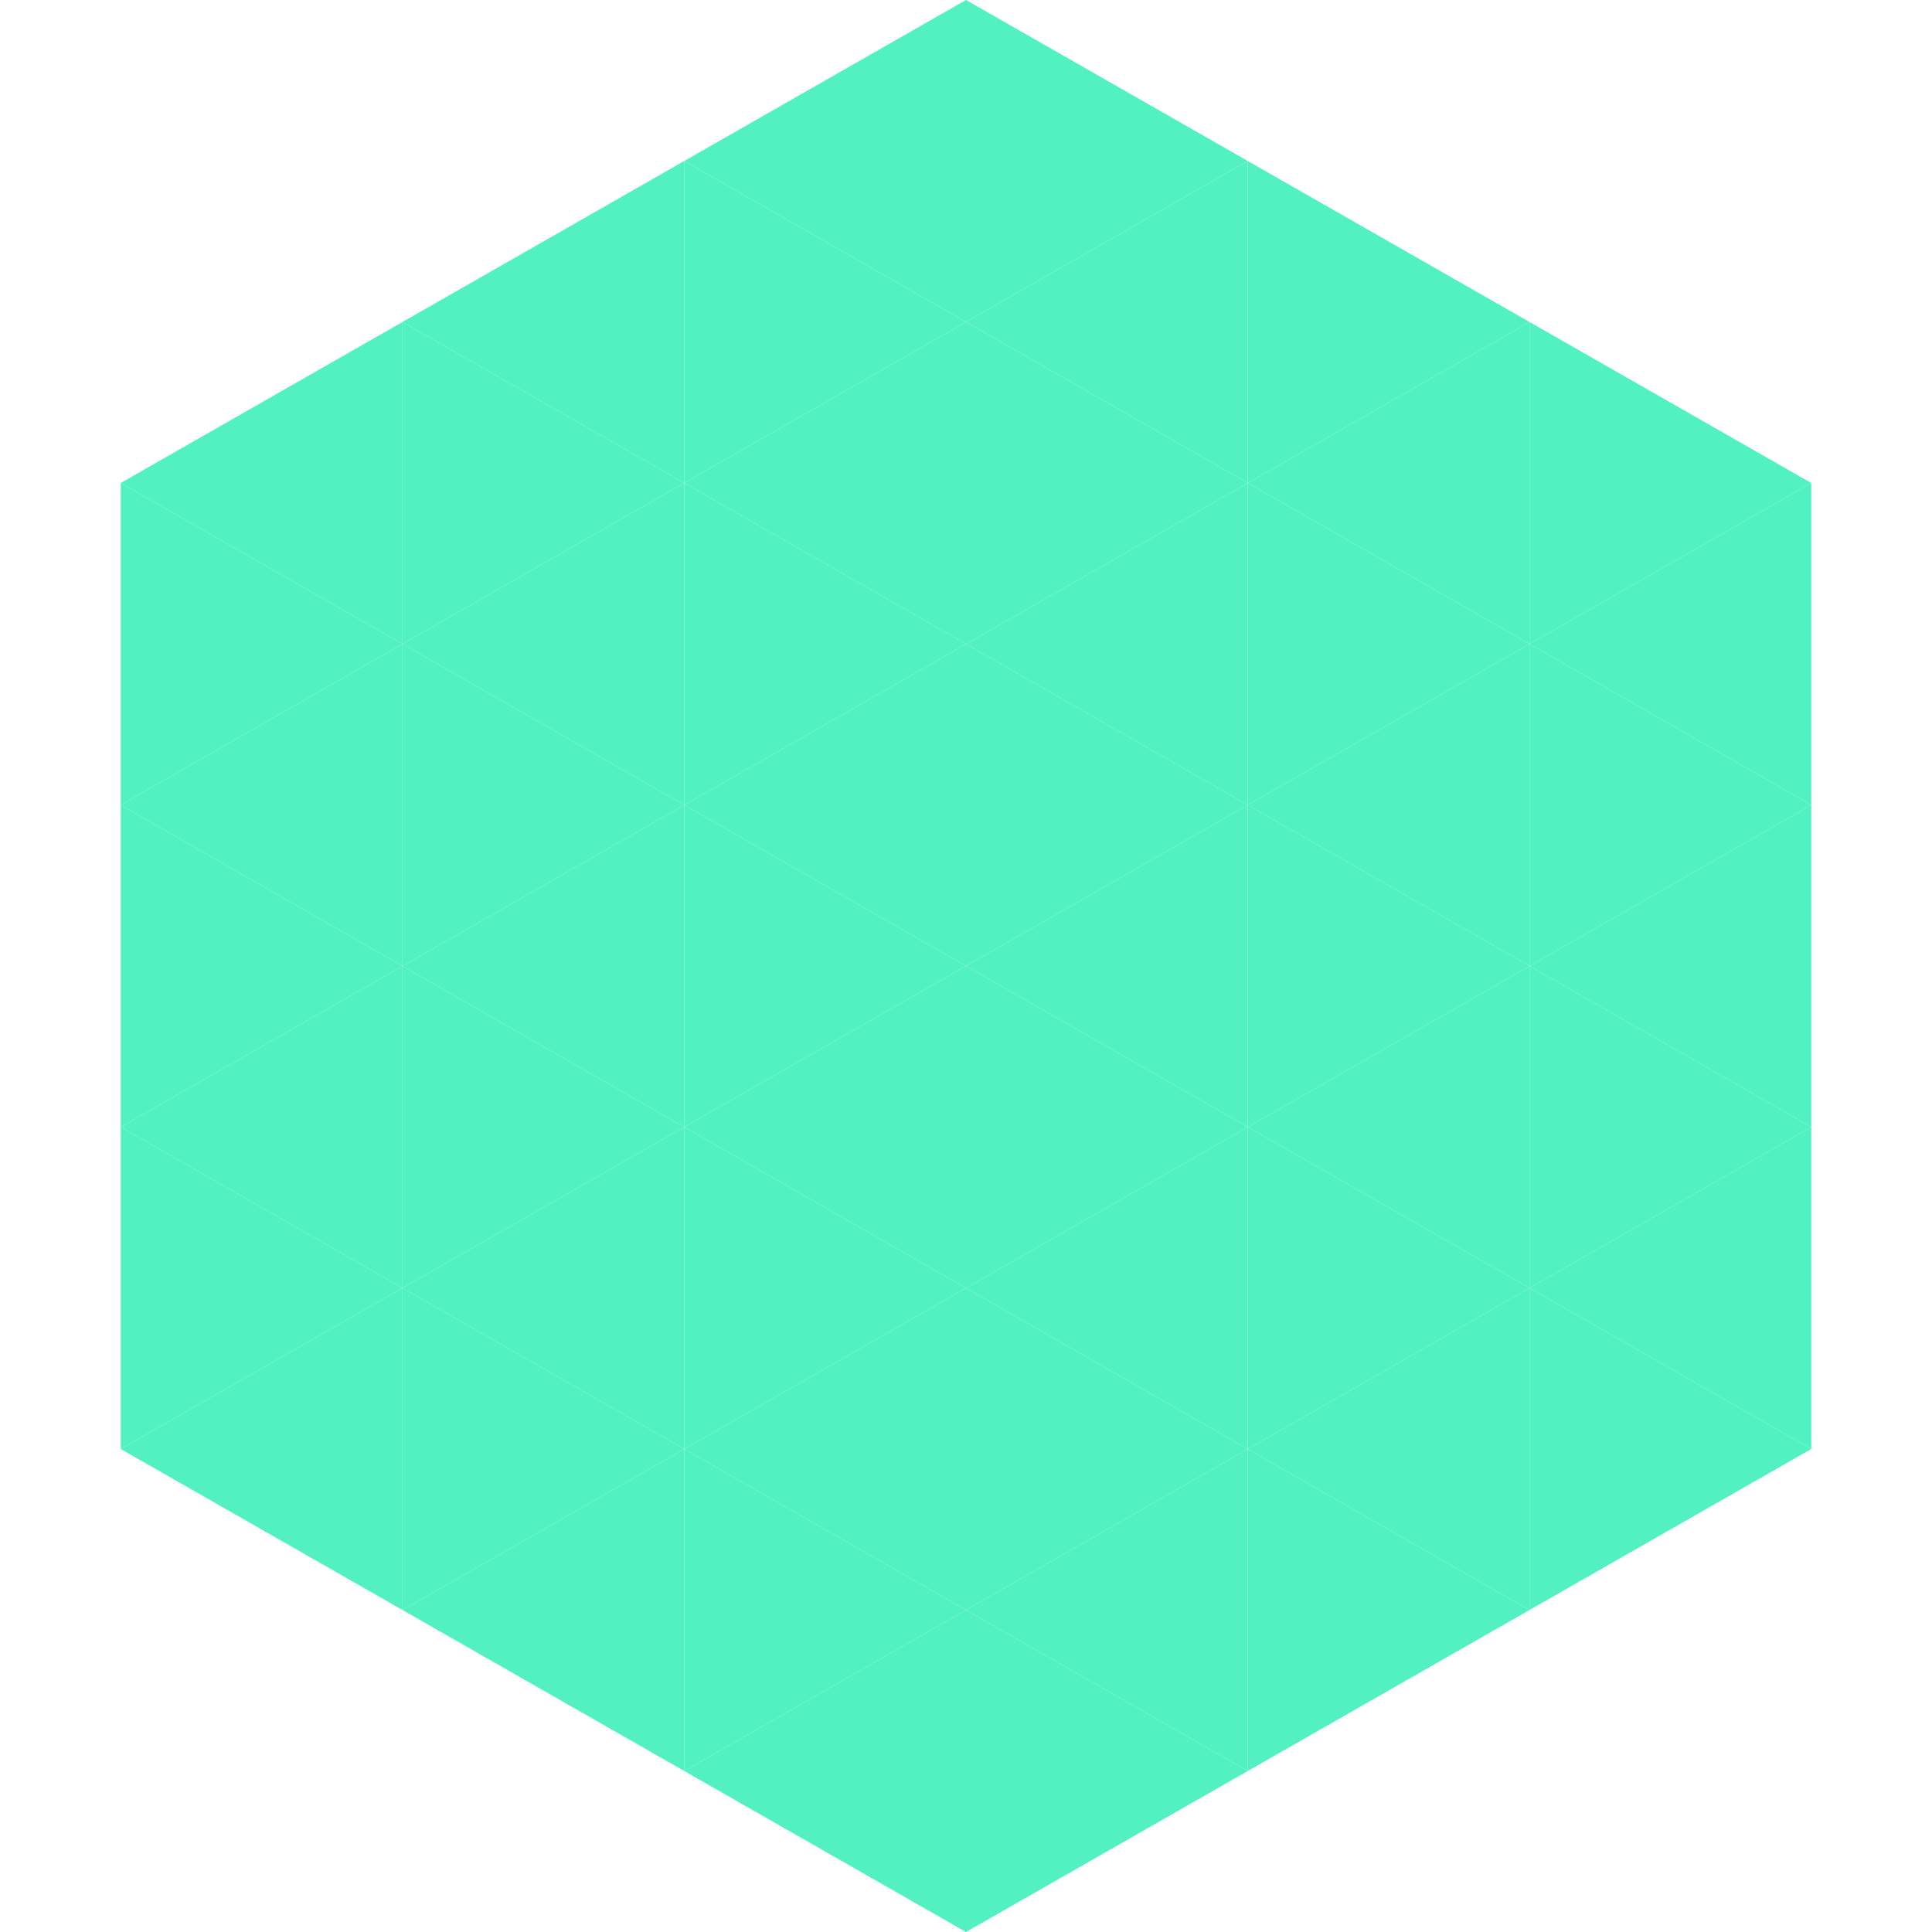
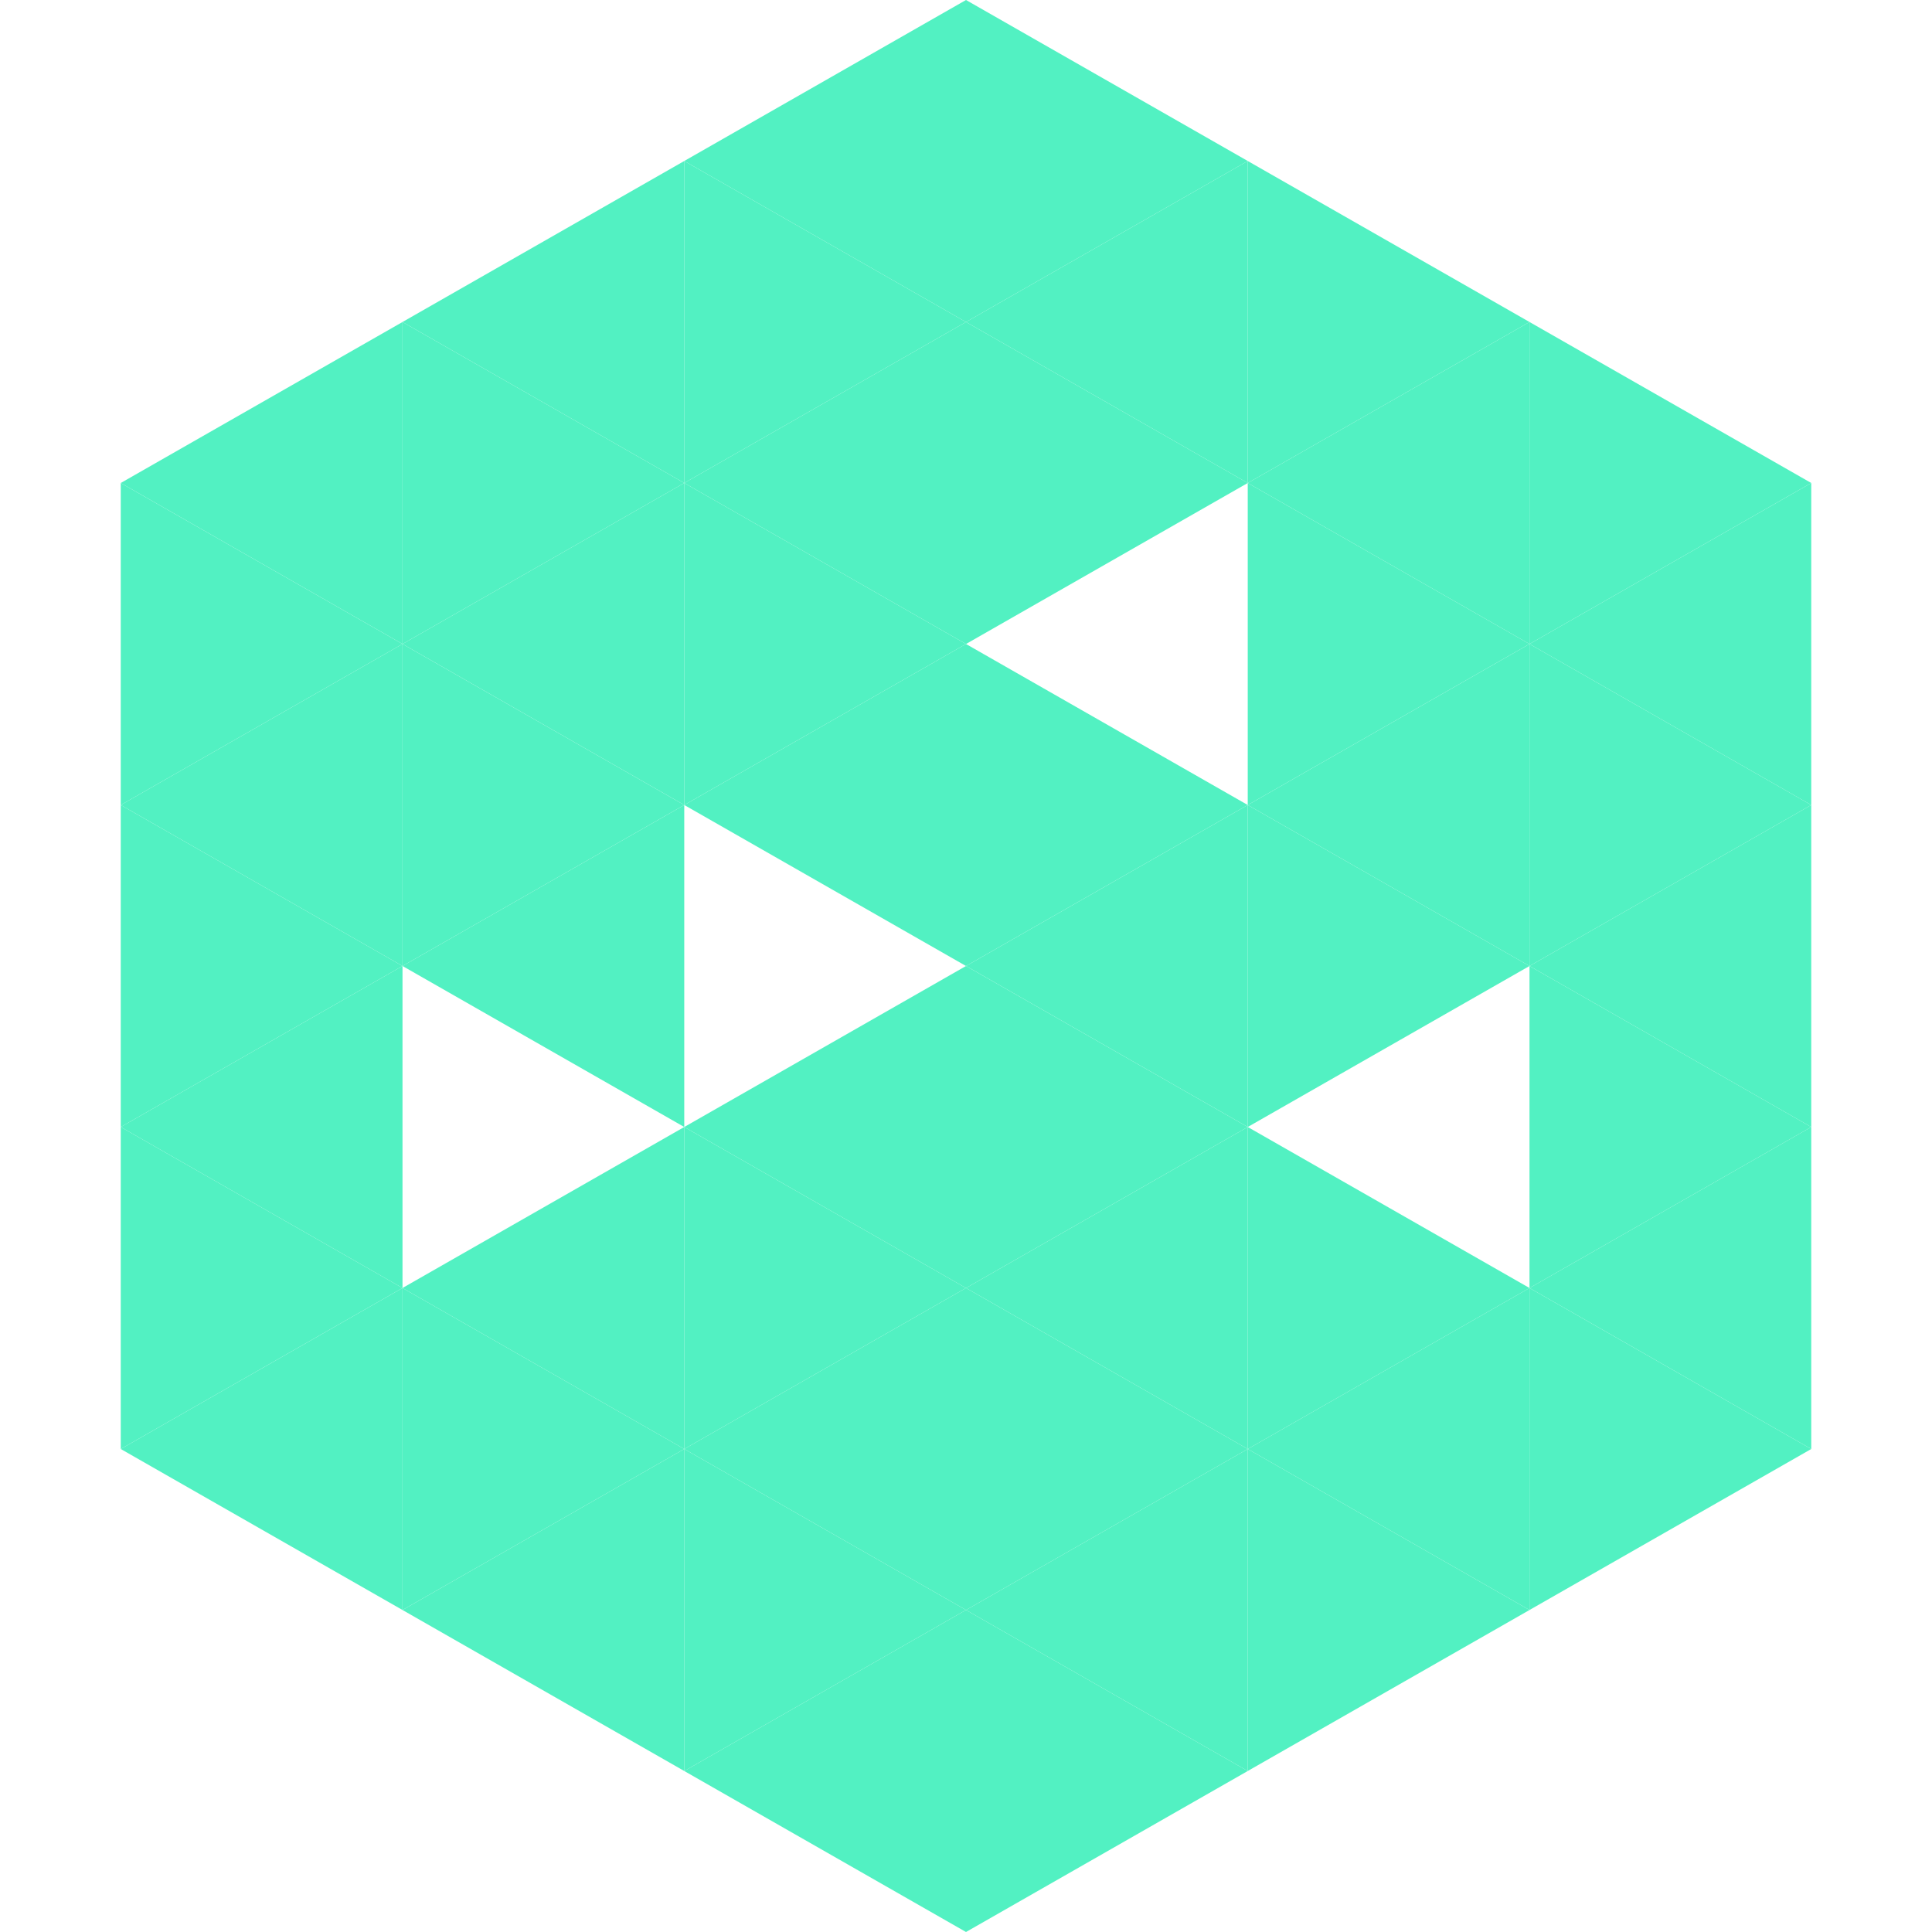
<svg xmlns="http://www.w3.org/2000/svg" width="240" height="240">
  <polygon points="50,40 15,60 50,80" style="fill:rgb(82,241,194)" />
  <polygon points="190,40 225,60 190,80" style="fill:rgb(82,241,194)" />
  <polygon points="15,60 50,80 15,100" style="fill:rgb(82,241,194)" />
  <polygon points="225,60 190,80 225,100" style="fill:rgb(82,241,194)" />
  <polygon points="50,80 15,100 50,120" style="fill:rgb(82,241,194)" />
  <polygon points="190,80 225,100 190,120" style="fill:rgb(82,241,194)" />
  <polygon points="15,100 50,120 15,140" style="fill:rgb(82,241,194)" />
  <polygon points="225,100 190,120 225,140" style="fill:rgb(82,241,194)" />
  <polygon points="50,120 15,140 50,160" style="fill:rgb(82,241,194)" />
  <polygon points="190,120 225,140 190,160" style="fill:rgb(82,241,194)" />
  <polygon points="15,140 50,160 15,180" style="fill:rgb(82,241,194)" />
  <polygon points="225,140 190,160 225,180" style="fill:rgb(82,241,194)" />
  <polygon points="50,160 15,180 50,200" style="fill:rgb(82,241,194)" />
  <polygon points="190,160 225,180 190,200" style="fill:rgb(82,241,194)" />
  <polygon points="15,180 50,200 15,220" style="fill:rgb(255,255,255); fill-opacity:0" />
  <polygon points="225,180 190,200 225,220" style="fill:rgb(255,255,255); fill-opacity:0" />
  <polygon points="50,0 85,20 50,40" style="fill:rgb(255,255,255); fill-opacity:0" />
  <polygon points="190,0 155,20 190,40" style="fill:rgb(255,255,255); fill-opacity:0" />
  <polygon points="85,20 50,40 85,60" style="fill:rgb(82,241,194)" />
  <polygon points="155,20 190,40 155,60" style="fill:rgb(82,241,194)" />
  <polygon points="50,40 85,60 50,80" style="fill:rgb(82,241,194)" />
  <polygon points="190,40 155,60 190,80" style="fill:rgb(82,241,194)" />
  <polygon points="85,60 50,80 85,100" style="fill:rgb(82,241,194)" />
  <polygon points="155,60 190,80 155,100" style="fill:rgb(82,241,194)" />
  <polygon points="50,80 85,100 50,120" style="fill:rgb(82,241,194)" />
  <polygon points="190,80 155,100 190,120" style="fill:rgb(82,241,194)" />
  <polygon points="85,100 50,120 85,140" style="fill:rgb(82,241,194)" />
  <polygon points="155,100 190,120 155,140" style="fill:rgb(82,241,194)" />
-   <polygon points="50,120 85,140 50,160" style="fill:rgb(82,241,194)" />
-   <polygon points="190,120 155,140 190,160" style="fill:rgb(82,241,194)" />
  <polygon points="85,140 50,160 85,180" style="fill:rgb(82,241,194)" />
  <polygon points="155,140 190,160 155,180" style="fill:rgb(82,241,194)" />
  <polygon points="50,160 85,180 50,200" style="fill:rgb(82,241,194)" />
  <polygon points="190,160 155,180 190,200" style="fill:rgb(82,241,194)" />
  <polygon points="85,180 50,200 85,220" style="fill:rgb(82,241,194)" />
  <polygon points="155,180 190,200 155,220" style="fill:rgb(82,241,194)" />
  <polygon points="120,0 85,20 120,40" style="fill:rgb(82,241,194)" />
  <polygon points="120,0 155,20 120,40" style="fill:rgb(82,241,194)" />
  <polygon points="85,20 120,40 85,60" style="fill:rgb(82,241,194)" />
  <polygon points="155,20 120,40 155,60" style="fill:rgb(82,241,194)" />
  <polygon points="120,40 85,60 120,80" style="fill:rgb(82,241,194)" />
  <polygon points="120,40 155,60 120,80" style="fill:rgb(82,241,194)" />
  <polygon points="85,60 120,80 85,100" style="fill:rgb(82,241,194)" />
-   <polygon points="155,60 120,80 155,100" style="fill:rgb(82,241,194)" />
  <polygon points="120,80 85,100 120,120" style="fill:rgb(82,241,194)" />
  <polygon points="120,80 155,100 120,120" style="fill:rgb(82,241,194)" />
-   <polygon points="85,100 120,120 85,140" style="fill:rgb(82,241,194)" />
  <polygon points="155,100 120,120 155,140" style="fill:rgb(82,241,194)" />
  <polygon points="120,120 85,140 120,160" style="fill:rgb(82,241,194)" />
  <polygon points="120,120 155,140 120,160" style="fill:rgb(82,241,194)" />
  <polygon points="85,140 120,160 85,180" style="fill:rgb(82,241,194)" />
  <polygon points="155,140 120,160 155,180" style="fill:rgb(82,241,194)" />
  <polygon points="120,160 85,180 120,200" style="fill:rgb(82,241,194)" />
  <polygon points="120,160 155,180 120,200" style="fill:rgb(82,241,194)" />
  <polygon points="85,180 120,200 85,220" style="fill:rgb(82,241,194)" />
  <polygon points="155,180 120,200 155,220" style="fill:rgb(82,241,194)" />
  <polygon points="120,200 85,220 120,240" style="fill:rgb(82,241,194)" />
  <polygon points="120,200 155,220 120,240" style="fill:rgb(82,241,194)" />
  <polygon points="85,220 120,240 85,260" style="fill:rgb(255,255,255); fill-opacity:0" />
  <polygon points="155,220 120,240 155,260" style="fill:rgb(255,255,255); fill-opacity:0" />
</svg>